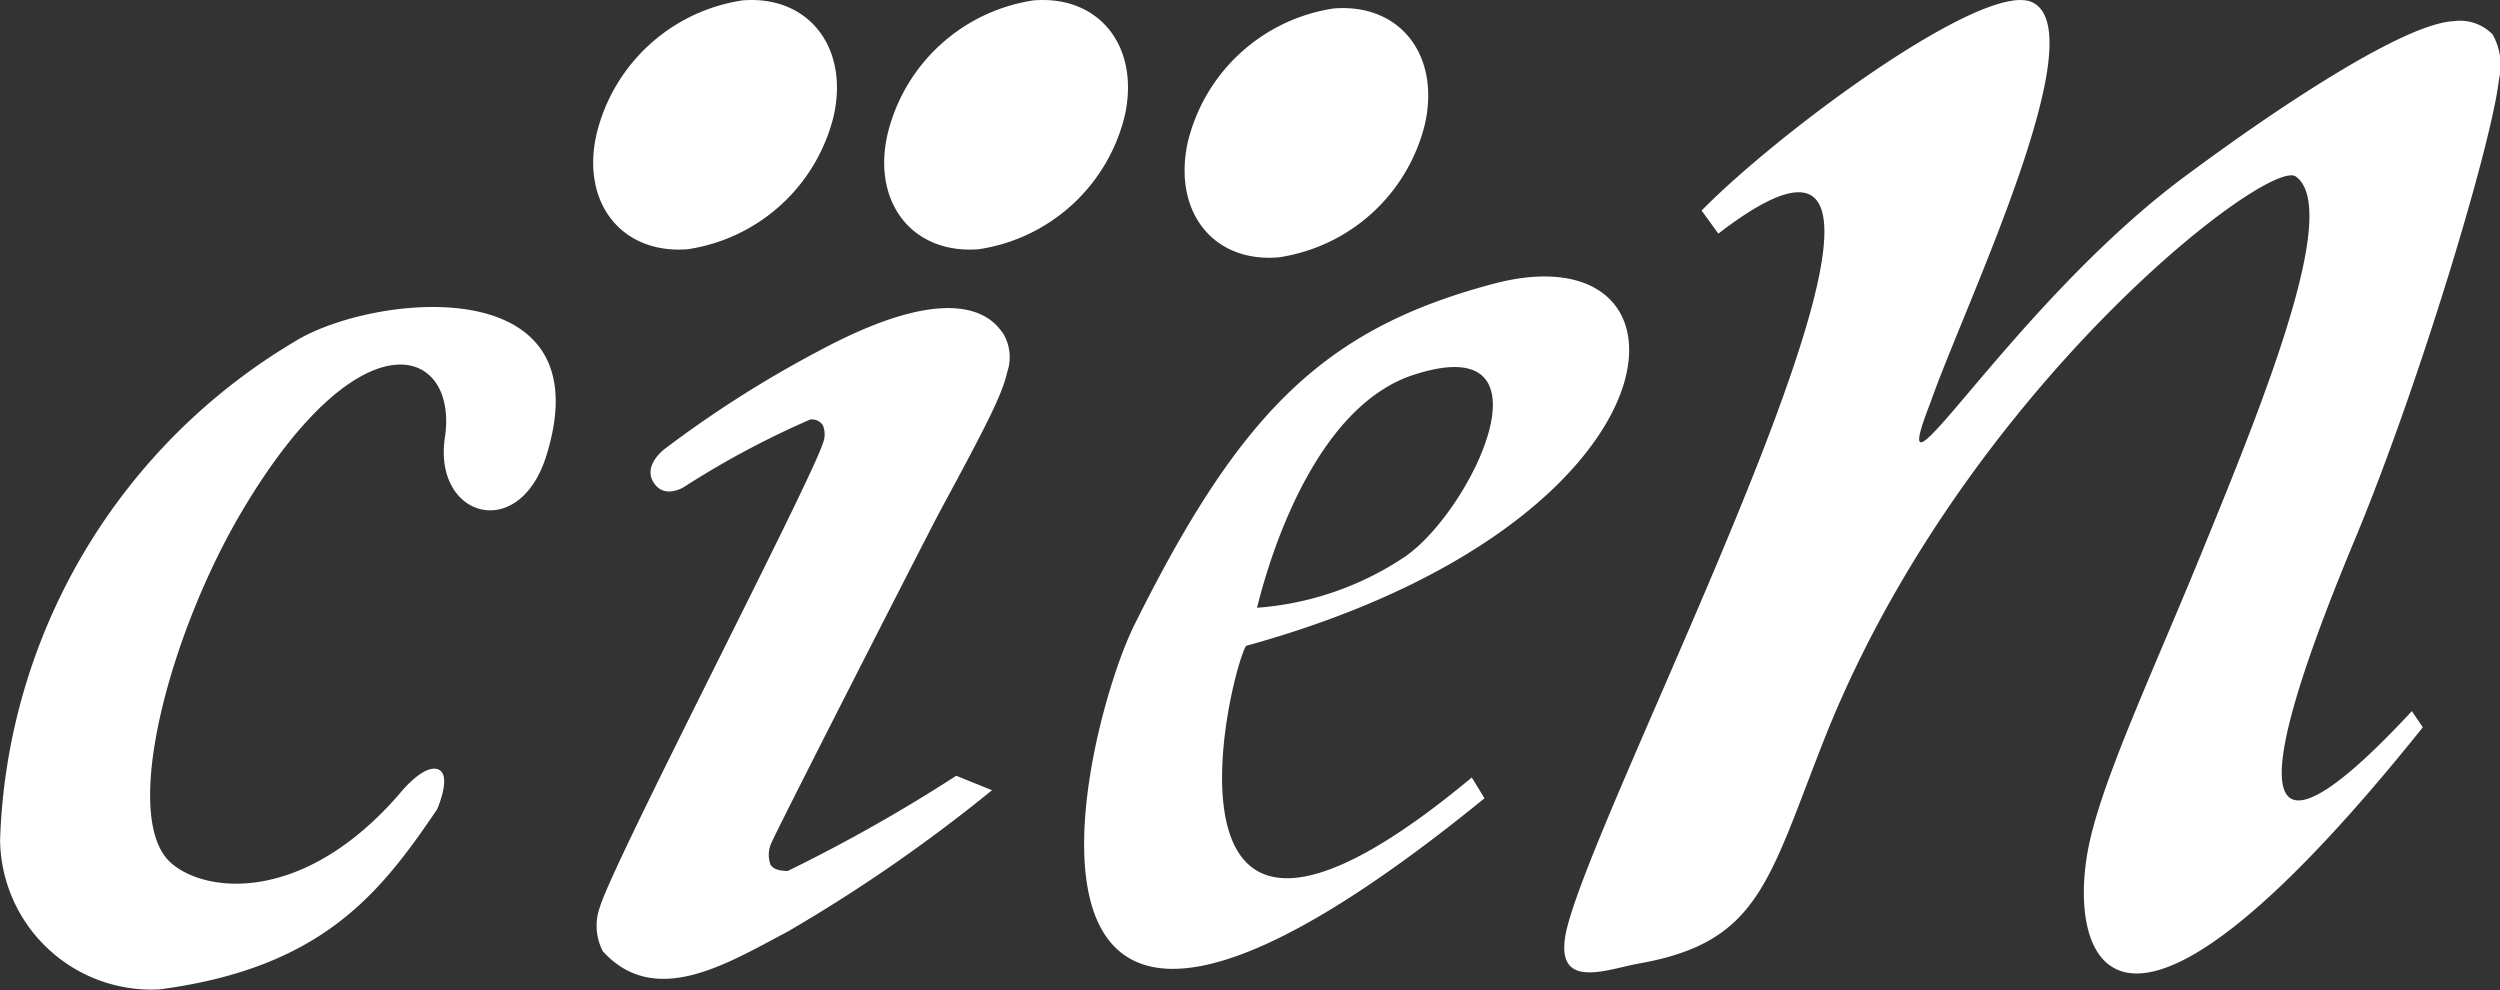
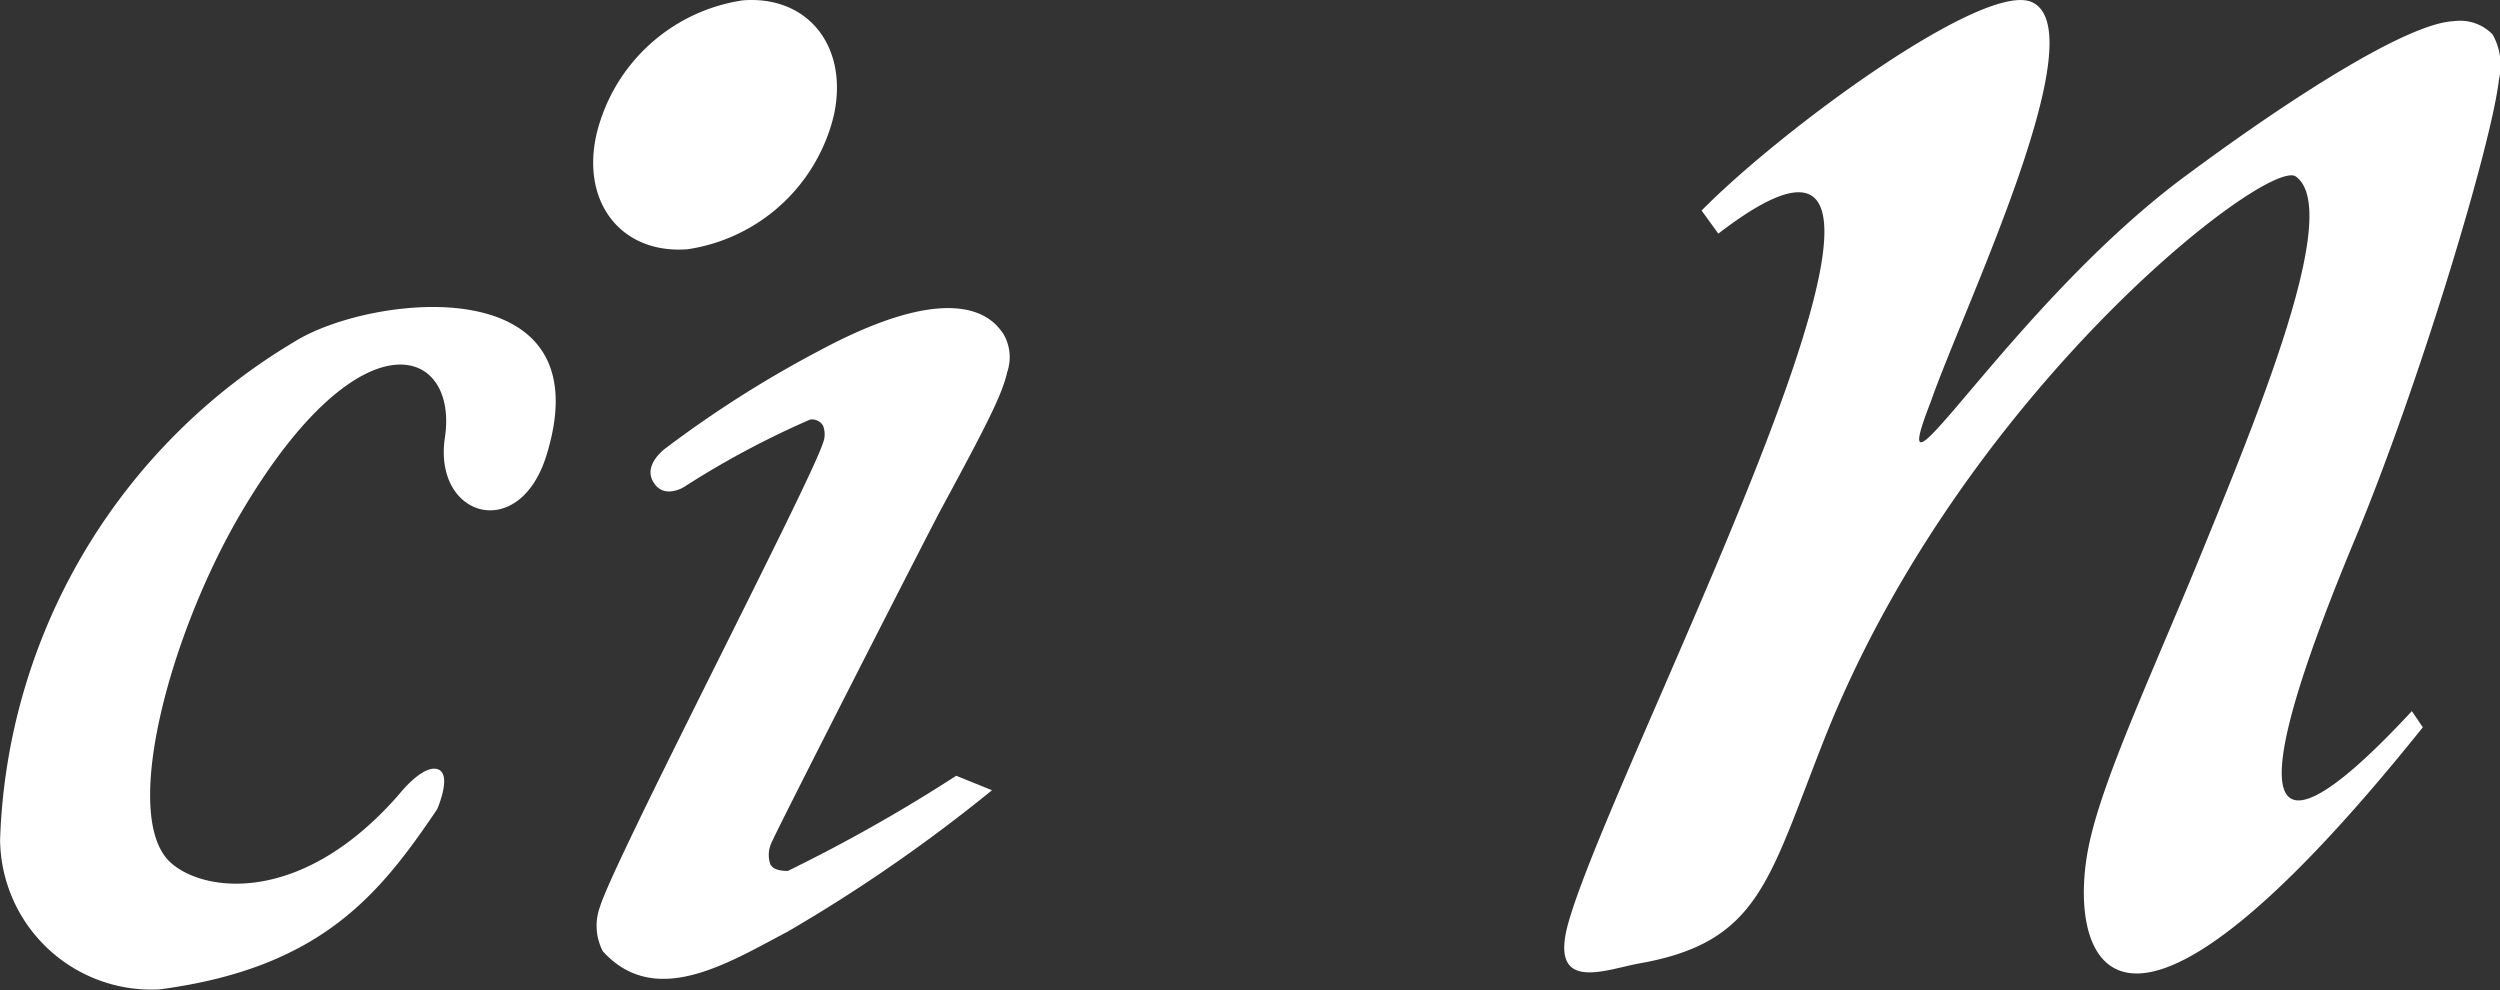
<svg xmlns="http://www.w3.org/2000/svg" width="100.932" height="39.979" viewBox="0 0 100.932 39.979">
  <rect x="0" y="0" width="100.932" height="39.979" fill="#333333" stroke="none" />
  <g id="logo-cien-white" transform="translate(-0.084 -0.037)">
    <path id="Trazado_10" data-name="Trazado 10" d="M102.96,5.46a7.154,7.154,0,0,1,5.9-5.408c2.634-.21,4.289,1.865,3.683,4.639a7.154,7.154,0,0,1-5.9,5.408C103.986,10.308,102.331,8.234,102.96,5.46Z" transform="translate(-78.794 0)" fill="#fff" fill-rule="evenodd" />
-     <path id="Trazado_11" data-name="Trazado 11" d="M153.36,5.46a7.154,7.154,0,0,1,5.9-5.408c2.657-.21,4.289,1.865,3.683,4.639a7.154,7.154,0,0,1-5.9,5.408C154.386,10.308,152.731,8.234,153.36,5.46Z" transform="translate(-117.445 0)" fill="#fff" fill-rule="evenodd" />
-     <path id="Trazado_12" data-name="Trazado 12" d="M205.384,6.86a7.154,7.154,0,0,1,5.9-5.408c2.657-.21,4.289,1.865,3.683,4.639a7.154,7.154,0,0,1-5.9,5.408C206.41,11.732,204.778,9.657,205.384,6.86Z" transform="translate(-157.348 -1.074)" fill="#fff" fill-rule="evenodd" />
    <path id="Trazado_13" data-name="Trazado 13" d="M117.964,72.279l1.445.583a64.276,64.276,0,0,1-8.252,5.711c-2.4,1.259-5.338,3.124-7.459.793a2.23,2.23,0,0,1-.117-1.795c.583-1.911,8.462-17.04,9-18.718a.95.95,0,0,0,0-.723.525.525,0,0,0-.513-.233,35.669,35.669,0,0,0-5.1,2.727s-.816.513-1.235-.21c-.42-.7.49-1.352.49-1.352a45.4,45.4,0,0,1,6.247-3.963c5.921-3.17,7.133-1,7.389-.676a1.862,1.862,0,0,1,.163,1.562c-.21.932-.839,2.145-2.727,5.641-.629,1.189-6.713,13.1-6.807,13.4a1.145,1.145,0,0,0-.023.839c.117.186.35.256.7.256A65.181,65.181,0,0,0,117.964,72.279Z" transform="translate(-79.275 -40.922)" fill="#fff" fill-rule="evenodd" />
-     <path id="Trazado_14" data-name="Trazado 14" d="M194.393,62.835c-.676,1.119-4.359,16.527,9.114,5.315l.513.839c-21.212,17.273-16.2-2.89-14.126-7.016,4.266-8.578,7.646-11.935,14.475-13.753C213.135,45.889,212.505,57.847,194.393,62.835Zm.443-1.538a12.339,12.339,0,0,0,5.851-1.981c2.727-1.725,6.457-9.394.443-7.413C197.4,53.138,195.512,58.569,194.836,61.3Z" transform="translate(-144.003 -36.723)" fill="#fff" fill-rule="evenodd" />
    <path id="Trazado_15" data-name="Trazado 15" d="M18.036,58.538c.606-3.706-3.333-5.245-8.158,2.867C6.964,66.3,4.936,73.759,6.964,75.624c1.352,1.235,5.338,1.748,9.254-2.774,0,0,.956-1.212,1.562-.979.559.233-.047,1.608-.047,1.608-2.331,3.45-4.685,6.41-11.212,7.273A6.112,6.112,0,0,1,.088,74.715,24.328,24.328,0,0,1,11.976,54.6c3.054-1.911,12.611-3.03,10.14,4.685C21,62.687,17.617,61.685,18.036,58.538Z" transform="translate(0 -40.77)" fill="#fff" fill-rule="evenodd" />
    <path id="Trazado_16" data-name="Trazado 16" d="M271.195,37.234c1.958-6.783,17.739-36.76,6.037-27.762l-.676-.932c3.217-3.263,11.4-9.277,13.333-8.415,2.634,1.189-2.774,12.378-4.079,16.131-2.121,5.431,3.217-3.916,10.35-9.161,4.149-3.077,8.9-6.131,10.769-6.2a1.823,1.823,0,0,1,1.562.536,2.526,2.526,0,0,1,.256,1.818c-.28,2.564-3.193,12.261-5.8,18.531-5.175,12.4-3.054,12.727,2.284,6.97l.443.653c-12.657,15.8-14.452,9.114-13.45,4.615.629-2.821,2.727-7.226,4.755-12.238,2.4-5.874,5.361-13.333,3.566-14.615-1.119-.793-13.473,8.695-19.021,22.681-2.284,5.781-2.634,8.228-7.482,9.091C272.71,39.169,270.332,40.195,271.195,37.234Z" transform="translate(-207.774 -0.003)" fill="#fff" fill-rule="evenodd" />
  </g>
</svg>